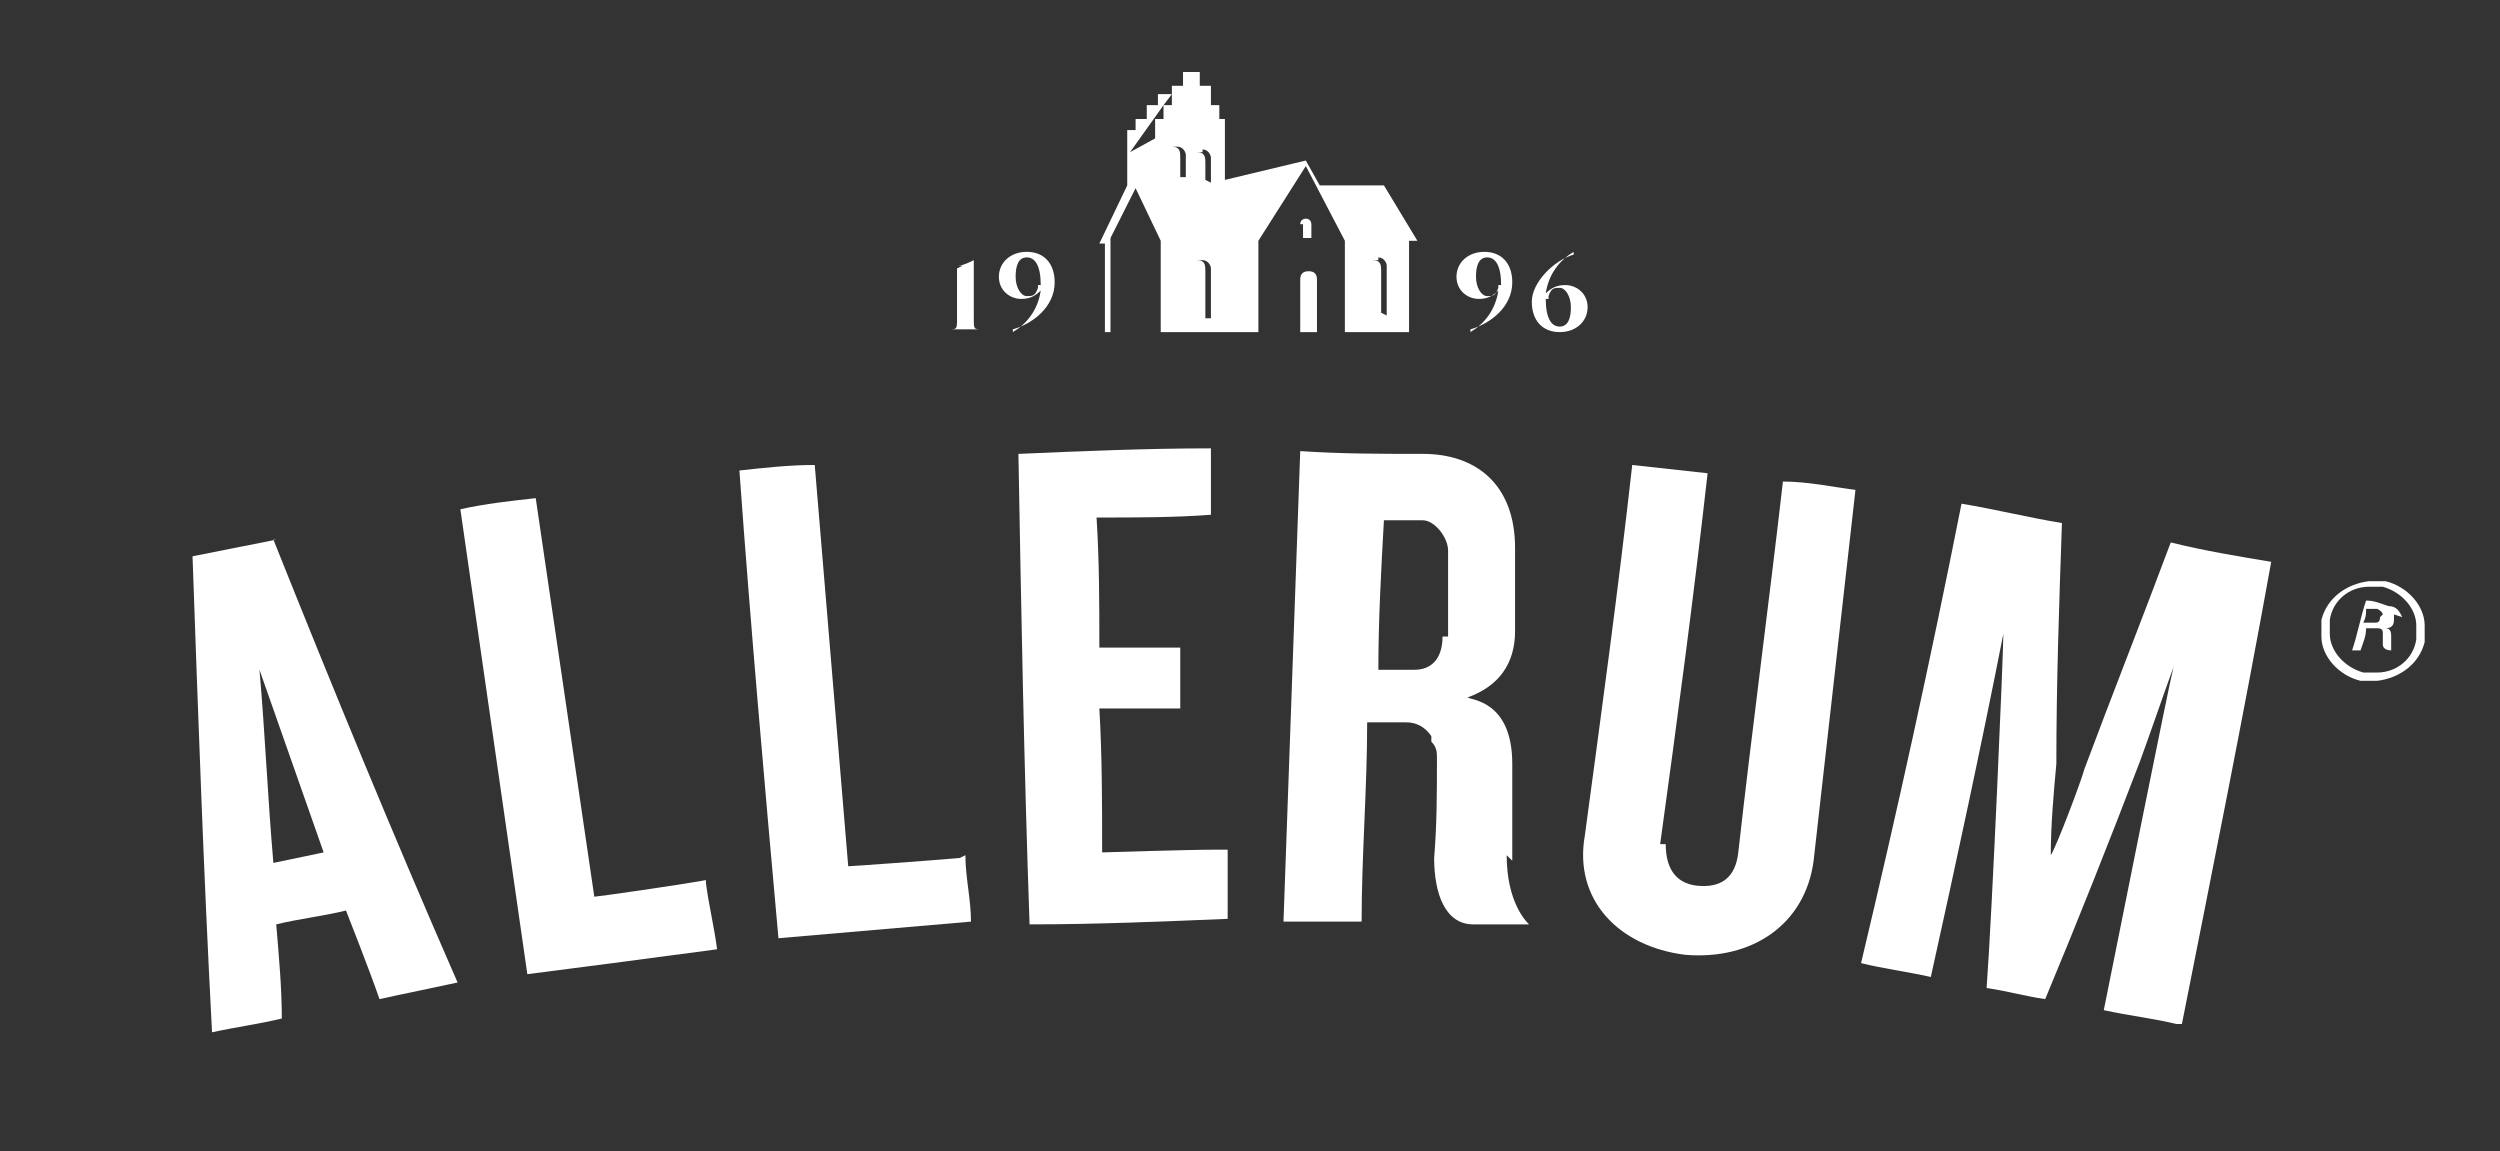
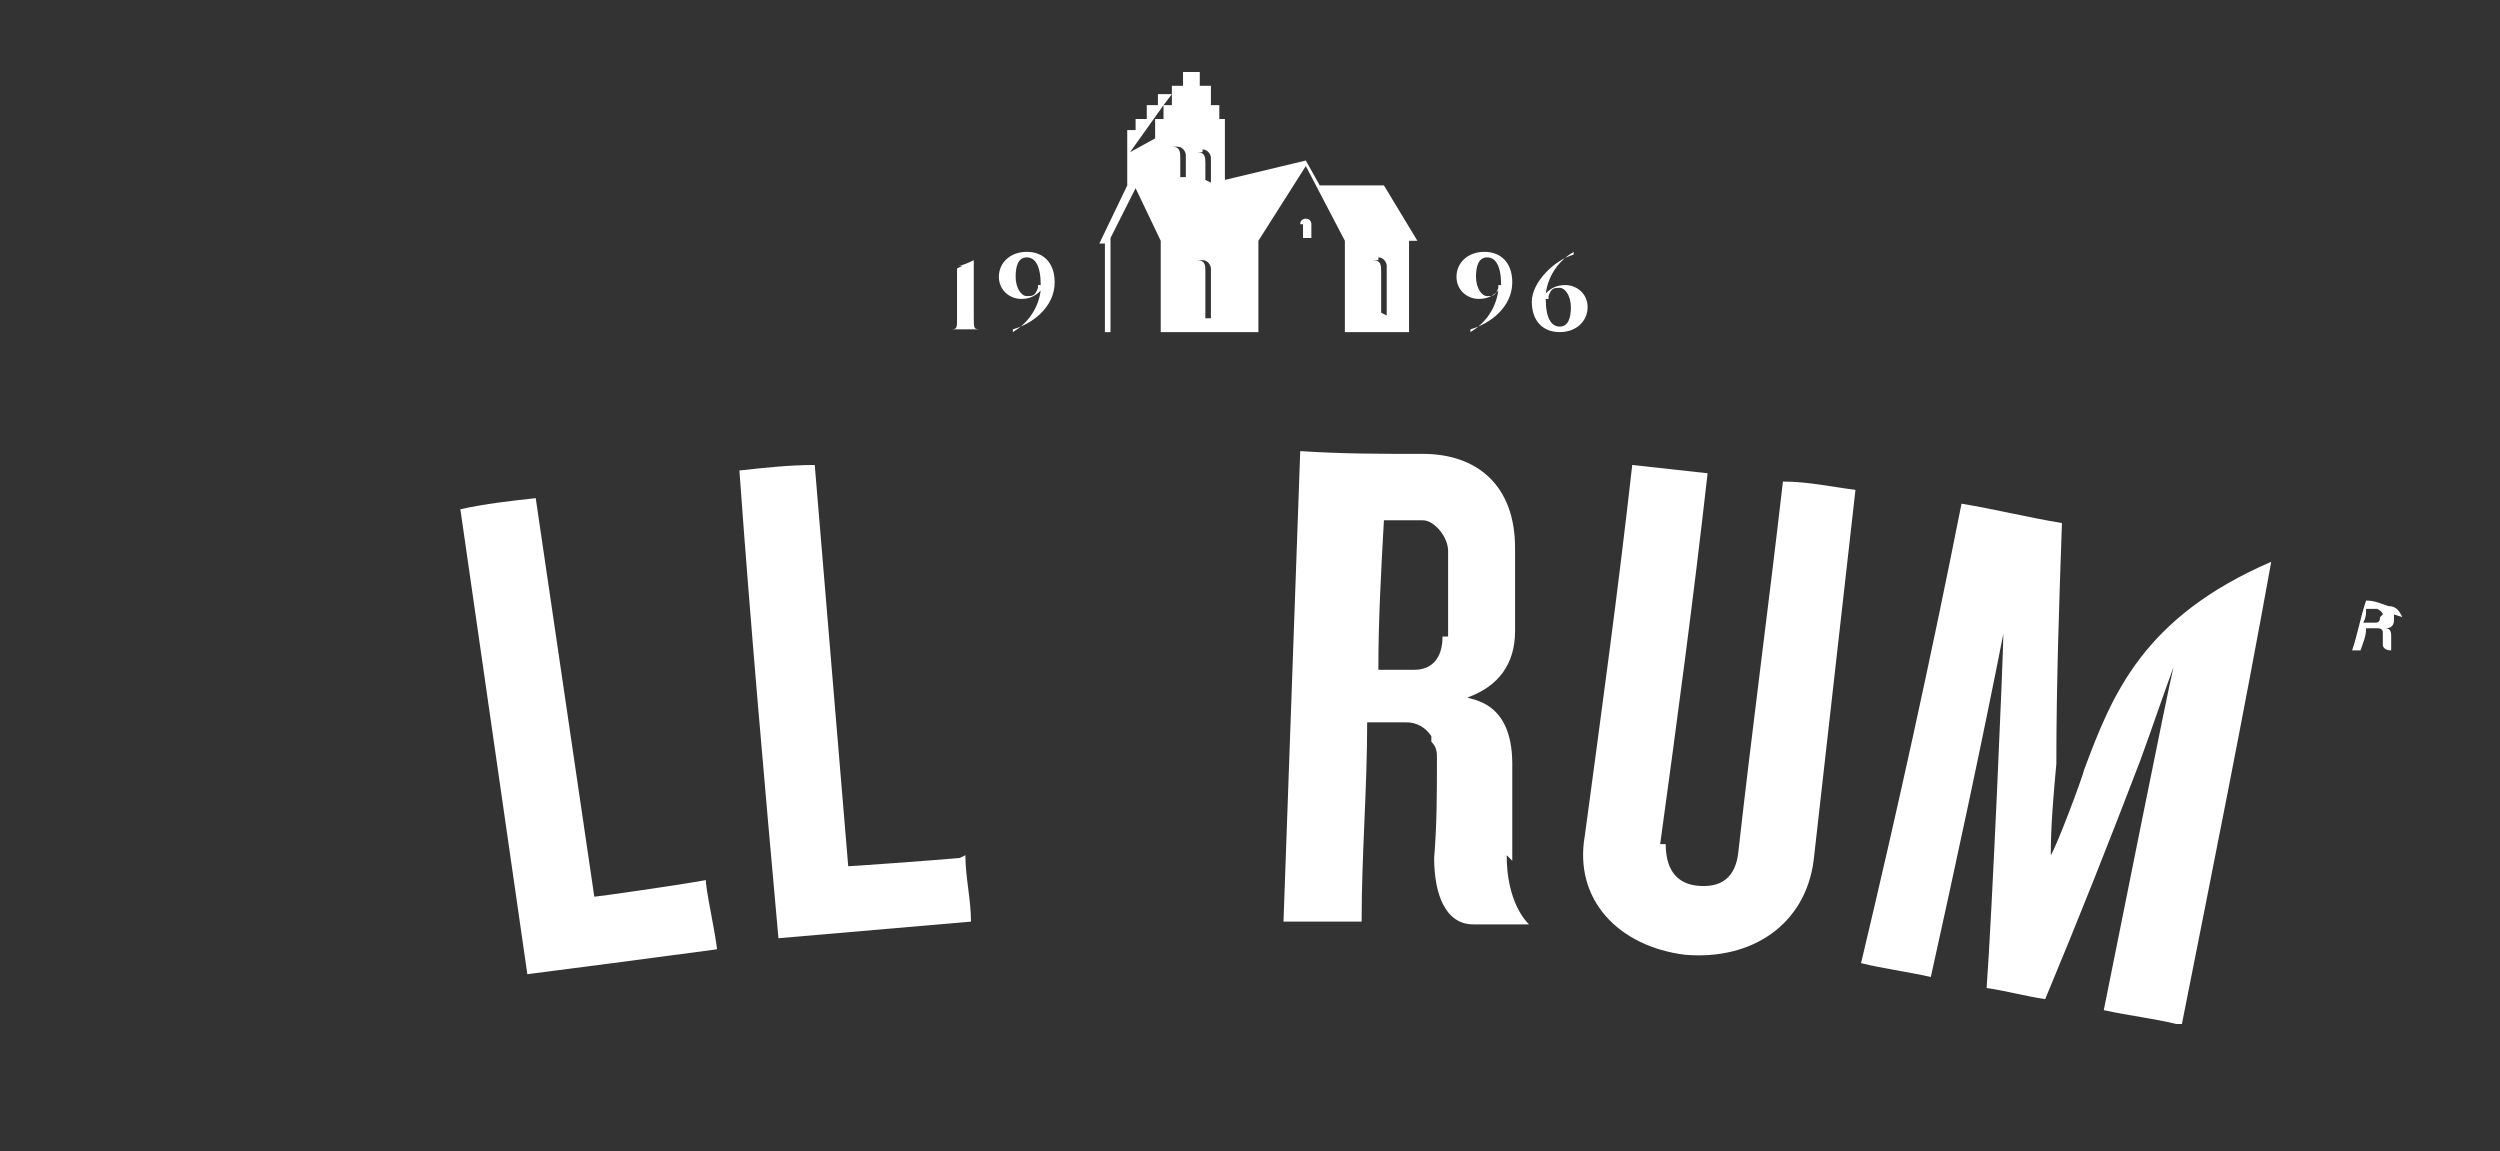
<svg xmlns="http://www.w3.org/2000/svg" width="76" height="35" viewBox="0 0 76 35" fill="none">
  <rect x="0" y="0" width="76" height="35" fill="#333333" stroke="none" />
  <path d="M29.263 8.077H29.094H29.009C29.009 8.077 29.009 8.077 29.094 8.077C29.263 8.077 29.433 7.993 29.603 7.909V9.675C29.603 10.012 29.603 10.012 29.857 10.012H28.839C29.094 10.012 29.094 10.012 29.094 9.675V8.161L29.263 8.077Z" fill="white" />
  <path d="M30.79 10.096C31.214 9.844 31.554 9.423 31.638 8.834C31.469 9.002 31.299 9.087 31.045 9.087C30.705 9.087 30.366 8.834 30.366 8.413C30.366 7.993 30.705 7.656 31.214 7.656C31.723 7.656 32.062 7.993 32.062 8.582C32.062 9.339 31.384 9.844 30.79 10.012V10.096ZM31.638 8.666C31.638 8.077 31.469 7.825 31.214 7.825C30.96 7.825 30.875 8.077 30.875 8.413C30.875 8.75 31.045 9.002 31.214 9.002C31.384 9.002 31.469 9.002 31.554 8.75C31.554 8.75 31.554 8.75 31.554 8.666H31.638Z" fill="white" />
  <path d="M44.701 10.096C45.125 9.844 45.464 9.423 45.549 8.834C45.379 9.002 45.21 9.087 44.955 9.087C44.616 9.087 44.277 8.834 44.277 8.413C44.277 7.993 44.616 7.656 45.125 7.656C45.634 7.656 45.973 7.993 45.973 8.582C45.973 9.339 45.295 9.844 44.701 10.012V10.096ZM45.634 8.666C45.634 8.077 45.464 7.825 45.21 7.825C44.955 7.825 44.87 8.077 44.87 8.413C44.87 8.75 45.04 9.002 45.21 9.002C45.379 9.002 45.464 9.002 45.549 8.75C45.549 8.75 45.549 8.75 45.549 8.666H45.634Z" fill="white" />
  <path d="M47.839 7.656C47.415 7.909 47.076 8.329 46.991 8.918C47.161 8.75 47.33 8.666 47.585 8.666C47.924 8.666 48.263 8.918 48.263 9.339C48.263 9.76 47.924 10.096 47.415 10.096C46.906 10.096 46.567 9.76 46.567 9.171C46.567 8.582 47.246 7.909 47.839 7.74V7.656ZM46.991 9.087C46.991 9.675 47.161 9.928 47.415 9.928C47.67 9.928 47.755 9.675 47.755 9.339C47.755 9.002 47.585 8.75 47.415 8.75C47.246 8.75 47.161 8.75 47.076 9.002C47.076 9.002 47.076 9.002 47.076 9.087H46.991Z" fill="white" />
  <path d="M39.612 6.815V7.236H39.866V6.815C39.866 6.815 39.866 6.647 39.696 6.647C39.696 6.647 39.527 6.647 39.527 6.815H39.612Z" fill="white" />
-   <path d="M39.781 8.245C39.612 8.245 39.527 8.329 39.527 8.498V10.096H40.036V8.498C40.036 8.329 39.951 8.245 39.781 8.245Z" fill="white" />
  <path d="M40.884 7.32V10.096H42.835V7.32H43.089L42.072 5.637H40.121L39.697 4.88L37.237 5.469V3.618H37.067V3.197H36.812V2.608H36.473V2.188H35.964V2.608H35.625V2.861V3.197H35.371L35.625 2.861H35.201V3.197H34.862V3.618H34.522V3.954H34.268V5.637L33.42 7.404H33.589V10.096H33.759V7.236L34.522 5.721L35.286 7.32V10.096H38.255V7.32L39.697 5.048L40.884 7.32ZM41.902 7.825C42.072 7.825 42.156 7.993 42.156 8.077V9.591L41.987 9.507V8.245C41.987 8.077 41.987 7.909 41.732 7.909C41.732 7.909 41.817 7.909 41.902 7.909V7.825ZM35.371 3.197V3.618H35.116V4.207L34.353 4.627L35.371 3.197ZM36.049 5.385H35.88C35.88 5.3 35.88 4.796 35.88 4.796C35.88 4.627 35.88 4.459 35.625 4.459C35.625 4.459 35.71 4.459 35.795 4.459C35.964 4.459 36.049 4.627 36.049 4.712V5.469V5.385ZM36.558 4.543C36.728 4.543 36.812 4.712 36.812 4.796V5.553L36.643 5.469V4.964C36.643 4.796 36.643 4.627 36.388 4.627C36.388 4.627 36.473 4.627 36.558 4.627V4.543ZM36.812 9.675H36.643C36.643 9.591 36.643 8.245 36.643 8.245C36.643 8.077 36.643 7.909 36.388 7.909C36.388 7.909 36.473 7.909 36.558 7.909C36.728 7.909 36.812 8.077 36.812 8.161V9.675Z" fill="white" />
-   <path d="M73.71 19.014C73.71 19.183 73.71 19.351 73.71 19.519C73.54 20.192 72.946 20.613 72.268 20.697C72.098 20.697 71.929 20.697 71.759 20.697C71.08 20.529 70.571 19.94 70.571 19.351C70.571 19.183 70.571 19.014 70.571 18.846C70.741 18.173 71.335 17.752 72.013 17.668C72.183 17.668 72.353 17.668 72.522 17.668C73.201 17.837 73.71 18.425 73.71 19.014ZM73.455 19.014C73.455 18.51 73.031 18.005 72.438 17.837C72.268 17.837 72.098 17.837 72.013 17.837C71.42 17.837 70.911 18.257 70.826 18.846C70.826 19.014 70.826 19.183 70.826 19.267C70.826 19.772 71.25 20.276 71.844 20.445C72.013 20.445 72.183 20.445 72.268 20.445C72.862 20.445 73.371 20.024 73.455 19.435C73.455 19.267 73.455 19.099 73.455 19.014Z" fill="white" />
  <path d="M72.777 18.678C72.777 18.678 72.777 18.762 72.777 18.846C72.777 19.014 72.692 19.099 72.522 19.099C72.692 19.099 72.692 19.267 72.692 19.351V19.435C72.692 19.435 72.692 19.519 72.692 19.603C72.692 19.603 72.692 19.688 72.692 19.772C72.522 19.772 72.438 19.688 72.438 19.603C72.438 19.603 72.438 19.603 72.438 19.519C72.438 19.519 72.438 19.435 72.438 19.351C72.438 19.351 72.438 19.351 72.438 19.267C72.438 19.183 72.438 19.099 72.268 19.099C72.183 19.099 72.013 19.099 71.929 19.099C71.929 19.351 71.844 19.519 71.759 19.772C71.674 19.772 71.589 19.772 71.504 19.772C71.674 19.267 71.759 18.762 71.929 18.257C72.183 18.257 72.353 18.341 72.607 18.425C72.862 18.425 72.947 18.594 73.031 18.762L72.777 18.678ZM72.438 18.678C72.438 18.678 72.438 18.594 72.268 18.51C72.183 18.51 72.098 18.51 71.929 18.51C71.929 18.678 71.929 18.762 71.844 18.93C71.929 18.93 72.013 18.93 72.098 18.93C72.098 18.93 72.098 18.93 72.183 18.93C72.268 18.93 72.353 18.93 72.353 18.762L72.438 18.678Z" fill="white" />
  <path d="M29.179 26.082C28.245 26.166 25.87 26.334 25.786 26.334C25.446 22.296 25.107 18.173 24.768 14.135C24.004 14.135 23.241 14.219 22.478 14.303C22.817 19.014 23.241 23.81 23.665 28.522C25.616 28.353 27.567 28.185 29.518 28.017C29.518 27.344 29.348 26.671 29.348 25.998L29.179 26.082Z" fill="white" />
  <path d="M21.46 26.755C20.527 26.923 18.152 27.26 18.067 27.26C17.473 23.221 16.879 19.183 16.286 15.144C15.522 15.228 14.759 15.312 13.995 15.481C14.674 20.192 15.353 24.904 16.031 29.615C17.982 29.363 19.933 29.111 21.799 28.858C21.714 28.185 21.545 27.512 21.46 26.839V26.755Z" fill="white" />
-   <path d="M66.33 31.13C67.263 26.418 68.197 21.791 69.045 17.079C68.027 16.911 67.009 16.743 65.991 16.49C65.143 18.762 64.21 21.118 63.362 23.389C63.277 23.726 62.513 25.745 62.344 25.998C62.344 25.072 62.429 24.147 62.513 23.221C62.513 20.781 62.598 18.341 62.683 15.901C61.665 15.733 60.647 15.481 59.63 15.312C58.697 20.024 57.679 24.651 56.576 29.279C57.255 29.447 57.933 29.531 58.697 29.7C59.46 26.25 60.223 22.716 60.902 19.267C60.902 19.856 60.562 27.764 60.393 30.036C60.987 30.12 61.58 30.288 62.174 30.373C63.192 27.933 64.125 25.577 65.058 23.137C65.397 22.212 65.737 21.202 66.076 20.276C65.906 20.95 64.379 28.606 63.955 30.709C64.719 30.877 65.482 30.962 66.161 31.13H66.33Z" fill="white" />
-   <path d="M37.067 25.829C36.049 25.829 33.589 25.913 33.505 25.913C33.505 24.483 33.505 22.969 33.42 21.538C34.268 21.538 35.031 21.538 35.88 21.538C35.88 20.95 35.88 20.276 35.88 19.688C35.286 19.688 33.505 19.688 33.42 19.688C33.42 18.341 33.42 17.079 33.335 15.733C34.522 15.733 35.71 15.733 36.812 15.649C36.812 14.976 36.812 14.303 36.812 13.63C34.862 13.63 32.911 13.714 30.96 13.798C31.045 18.594 31.13 23.305 31.299 28.101C33.335 28.101 35.286 28.017 37.321 27.933C37.321 27.26 37.321 26.502 37.321 25.829H37.067Z" fill="white" />
-   <path d="M8.397 16.406C7.549 16.575 6.701 16.743 5.853 16.911C6.022 21.707 6.192 26.587 6.446 31.382C7.21 31.214 7.888 31.13 8.567 30.962C8.567 30.036 8.482 29.111 8.397 28.101C9.076 27.933 9.839 27.849 10.518 27.68C10.518 27.68 11.281 29.615 11.536 30.373C12.299 30.204 13.147 30.036 13.911 29.868C11.96 25.409 10.094 20.865 8.312 16.406H8.397ZM8.312 26.25C8.143 24.315 8.058 22.296 7.888 20.361L9.839 25.913L8.228 26.25H8.312Z" fill="white" />
+   <path d="M66.33 31.13C67.263 26.418 68.197 21.791 69.045 17.079C65.143 18.762 64.21 21.118 63.362 23.389C63.277 23.726 62.513 25.745 62.344 25.998C62.344 25.072 62.429 24.147 62.513 23.221C62.513 20.781 62.598 18.341 62.683 15.901C61.665 15.733 60.647 15.481 59.63 15.312C58.697 20.024 57.679 24.651 56.576 29.279C57.255 29.447 57.933 29.531 58.697 29.7C59.46 26.25 60.223 22.716 60.902 19.267C60.902 19.856 60.562 27.764 60.393 30.036C60.987 30.12 61.58 30.288 62.174 30.373C63.192 27.933 64.125 25.577 65.058 23.137C65.397 22.212 65.737 21.202 66.076 20.276C65.906 20.95 64.379 28.606 63.955 30.709C64.719 30.877 65.482 30.962 66.161 31.13H66.33Z" fill="white" />
  <path d="M45.973 26.166C45.973 25.156 45.973 24.231 45.973 23.221C45.973 21.286 44.701 21.286 44.616 21.202C45.549 20.865 46.058 20.192 46.058 19.183C46.058 18.341 46.058 17.5 46.058 16.659C46.058 14.724 44.87 13.798 43.259 13.798C41.987 13.798 40.799 13.798 39.527 13.714C39.357 18.51 39.188 23.221 39.018 28.017C39.781 28.017 40.629 28.017 41.393 28.017C41.393 25.998 41.562 23.978 41.562 21.959C41.987 21.959 42.326 21.959 42.75 21.959C43.089 21.959 43.344 22.127 43.513 22.38V22.548C43.683 22.716 43.683 22.885 43.683 23.053C43.683 24.062 43.683 25.072 43.598 26.082C43.598 27.175 43.938 28.101 44.786 28.101C45.295 28.101 46.482 28.101 46.482 28.101C46.397 28.017 45.803 27.428 45.803 25.998L45.973 26.166ZM43.853 19.351C43.853 20.024 43.513 20.361 43.004 20.361H41.902C41.902 18.846 41.987 17.332 42.071 15.817C42.495 15.817 42.835 15.817 43.259 15.817C43.598 15.817 44.022 16.322 44.022 16.743C44.022 17.584 44.022 18.51 44.022 19.351H43.853Z" fill="white" />
  <path d="M50.638 25.661C50.638 26.334 50.893 26.839 51.571 26.923C52.335 27.007 52.759 26.671 52.844 25.913C53.268 22.127 53.777 18.341 54.201 14.639C54.964 14.639 55.728 14.808 56.406 14.892C55.982 18.678 55.558 22.38 55.134 26.166C54.879 28.101 53.268 29.195 51.232 29.026C49.196 28.774 47.839 27.344 48.178 25.409C48.688 21.623 49.196 17.921 49.62 14.135C50.384 14.219 51.147 14.303 51.911 14.387C51.487 18.173 50.978 21.959 50.469 25.661H50.638Z" fill="white" />
</svg>